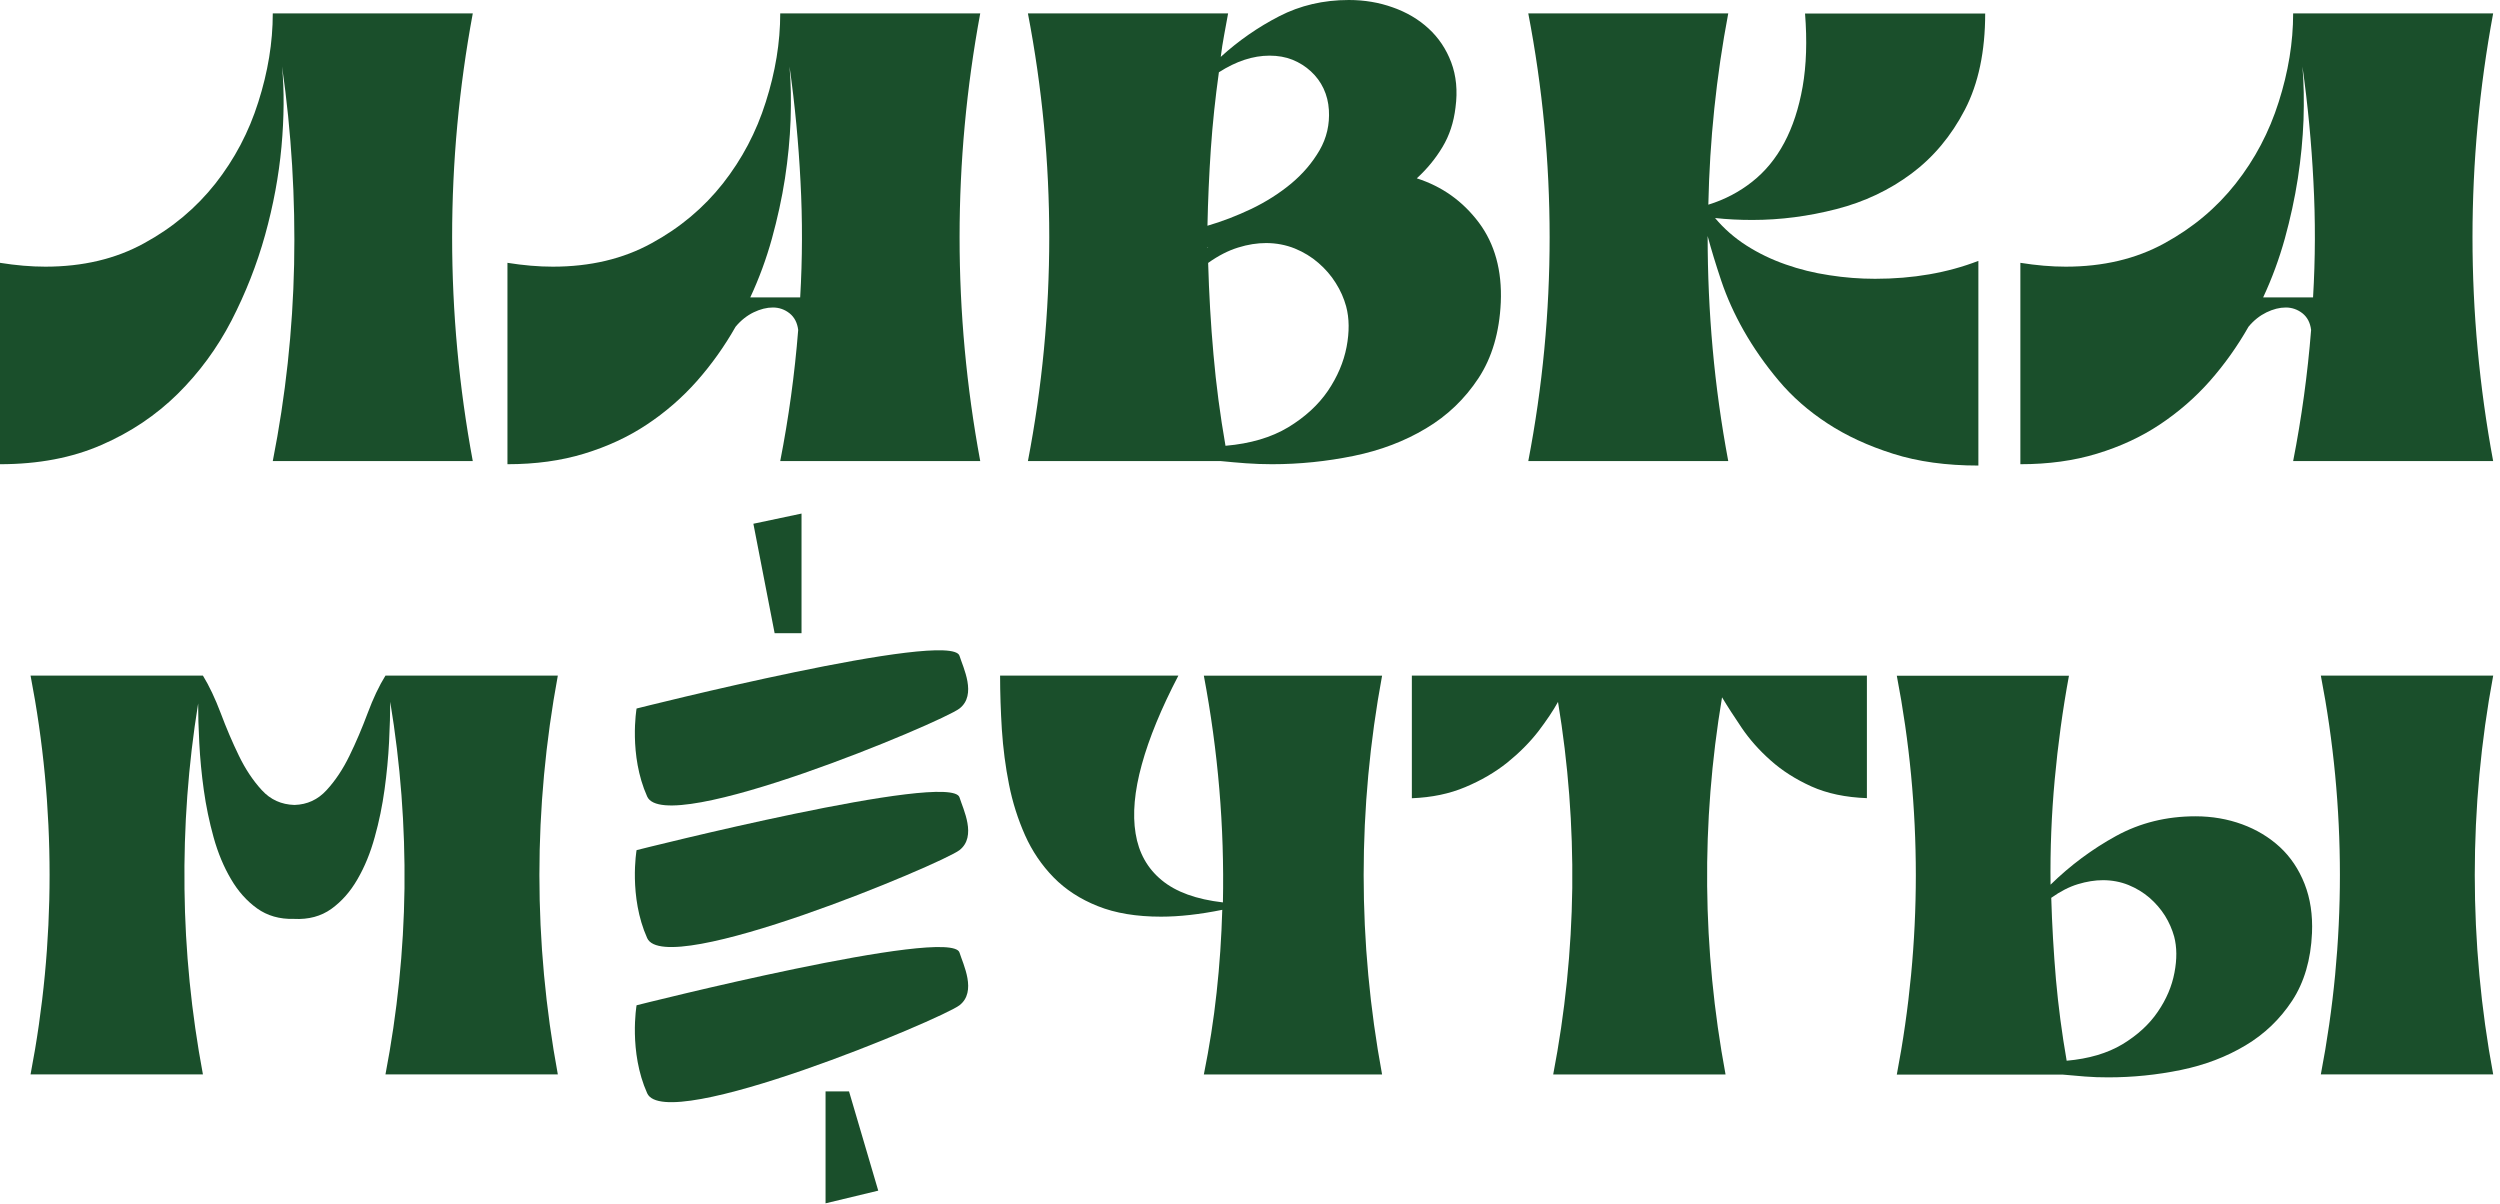
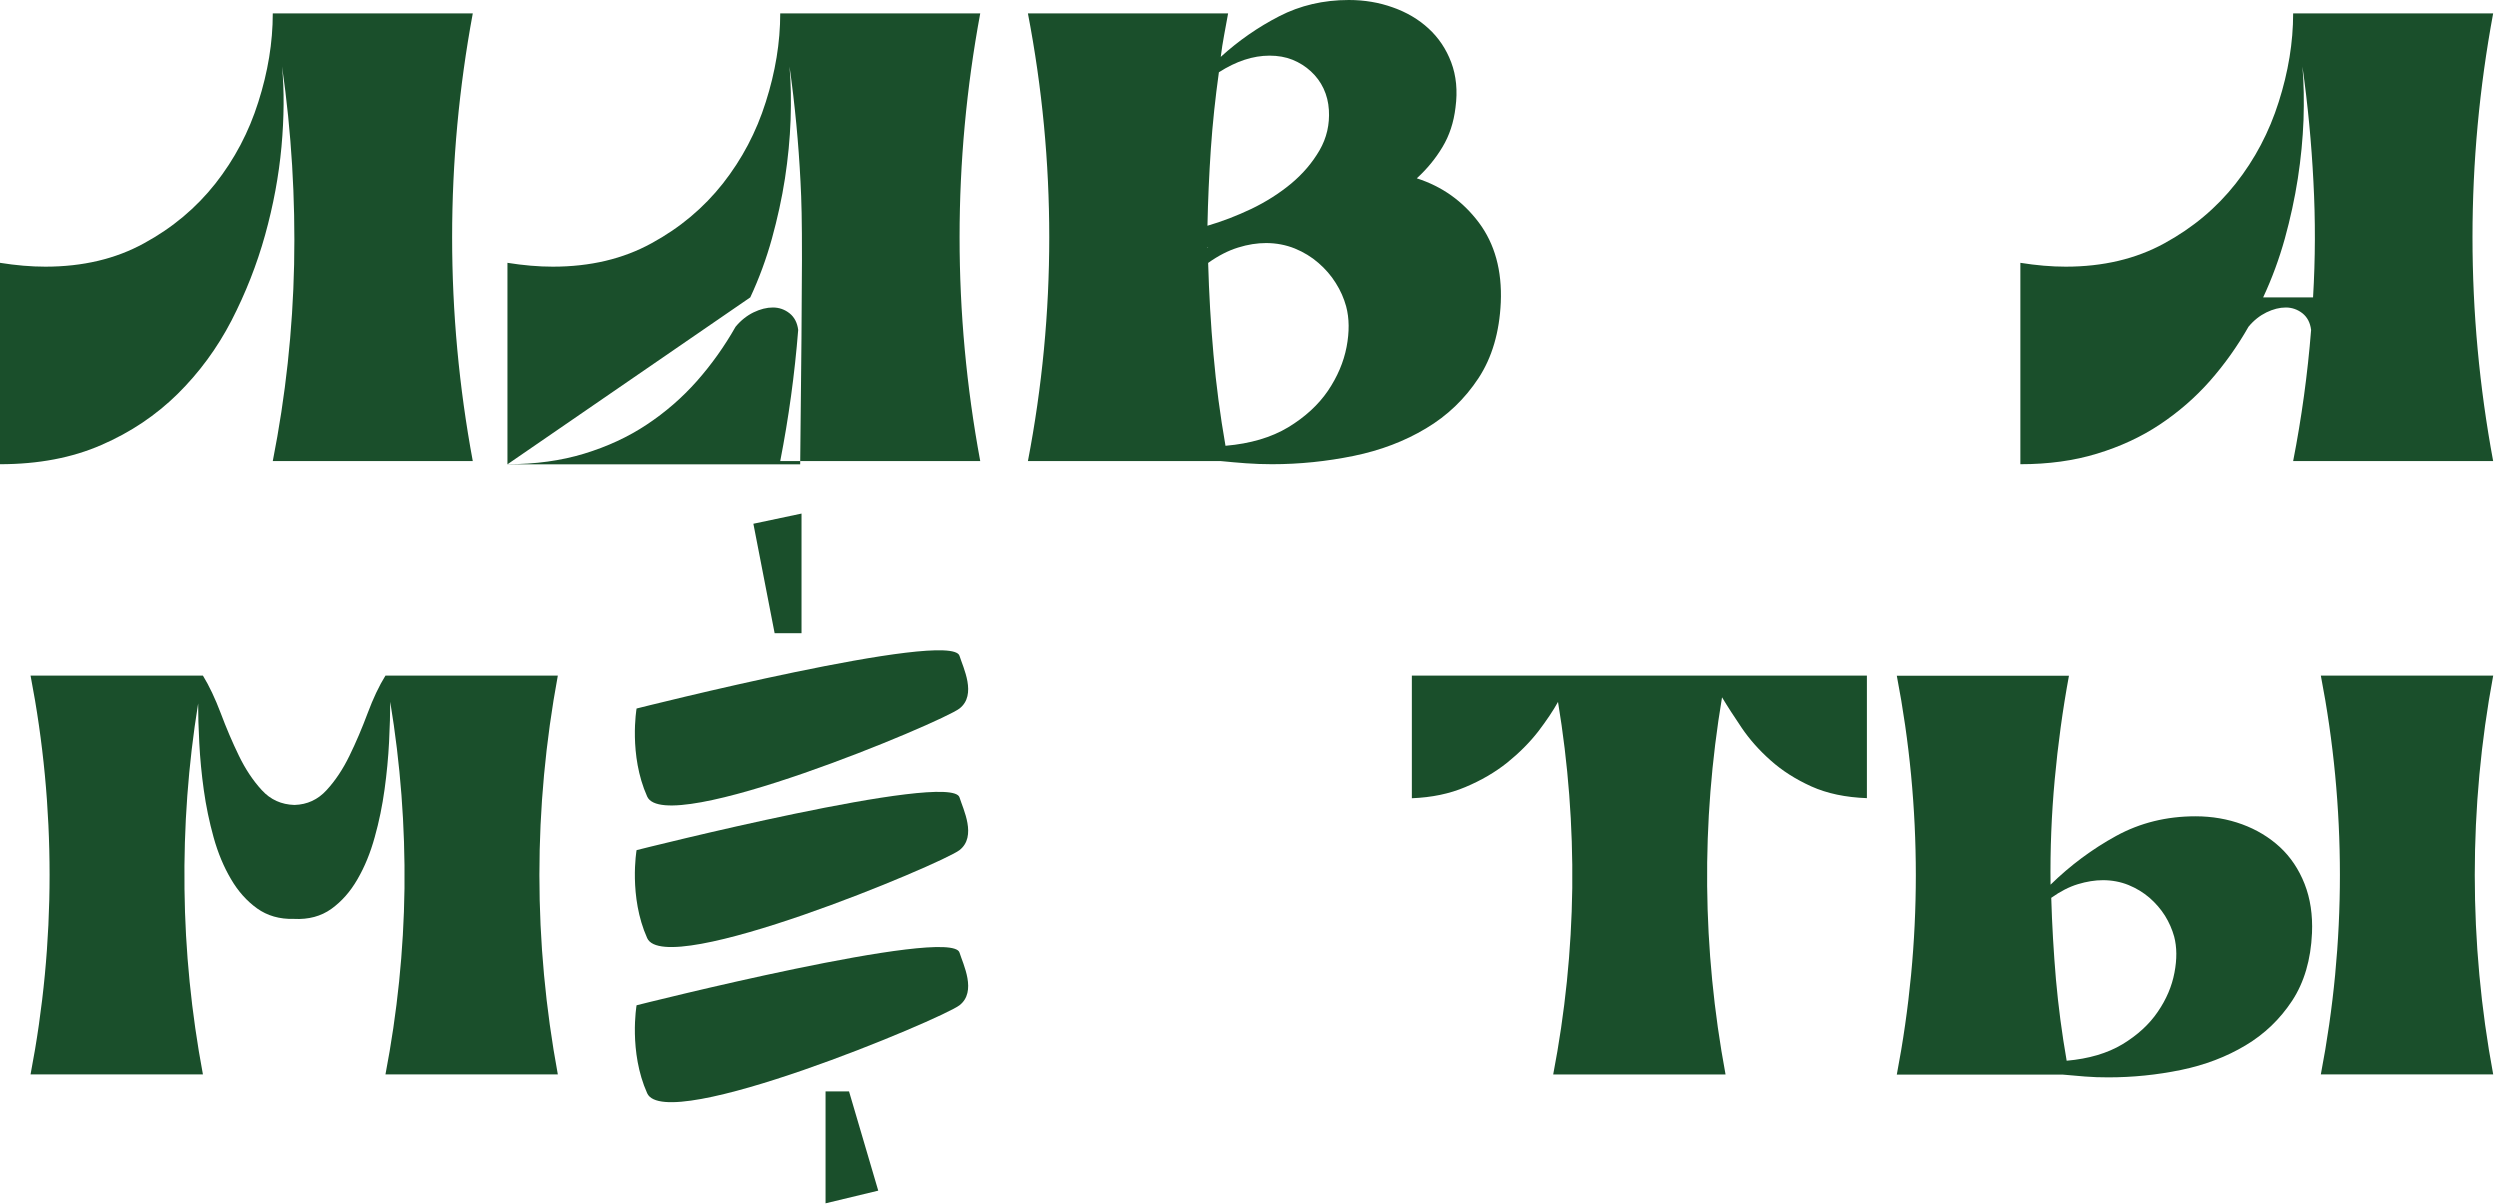
<svg xmlns="http://www.w3.org/2000/svg" width="54" height="26" viewBox="0 0 54 26" fill="none">
  <path d="M0 10.029L0 5.677C0.346 5.732 0.671 5.76 0.979 5.76C1.787 5.76 2.497 5.593 3.111 5.255C3.727 4.92 4.239 4.489 4.653 3.964C5.066 3.439 5.376 2.852 5.58 2.203C5.787 1.554 5.892 0.917 5.892 0.29H10.212C9.915 1.893 9.766 3.504 9.766 5.125C9.766 6.747 9.915 8.357 10.212 9.959H5.892C6.17 8.55 6.323 7.134 6.353 5.712C6.382 4.289 6.296 2.863 6.093 1.436C6.141 1.961 6.137 2.539 6.08 3.17C6.022 3.801 5.904 4.436 5.726 5.076C5.548 5.716 5.305 6.332 4.999 6.927C4.691 7.521 4.304 8.047 3.838 8.508C3.371 8.968 2.824 9.337 2.189 9.612C1.555 9.889 0.826 10.027 0 10.027L0 10.029Z" fill="#1A4F2B" />
-   <path d="M10.961 10.029V5.677C11.307 5.732 11.632 5.76 11.94 5.76C12.748 5.76 13.457 5.593 14.072 5.255C14.688 4.92 15.2 4.489 15.614 3.964C16.027 3.439 16.337 2.852 16.541 2.203C16.748 1.554 16.853 0.917 16.853 0.29H21.173C20.876 1.893 20.727 3.504 20.727 5.125C20.727 6.747 20.876 8.357 21.173 9.959H16.853C17.035 9.029 17.165 8.084 17.241 7.127C17.222 6.971 17.159 6.851 17.054 6.767C16.949 6.684 16.828 6.642 16.694 6.642C16.561 6.642 16.423 6.677 16.277 6.747C16.134 6.817 16.004 6.919 15.889 7.057C15.648 7.481 15.371 7.871 15.053 8.231C14.735 8.59 14.376 8.902 13.972 9.17C13.57 9.438 13.117 9.647 12.618 9.799C12.118 9.952 11.566 10.027 10.961 10.027V10.029ZM16.205 6.424H17.284C17.333 5.586 17.335 4.753 17.291 3.924C17.249 3.095 17.171 2.265 17.054 1.438C17.085 1.798 17.09 2.181 17.077 2.592C17.062 3.001 17.021 3.423 16.955 3.856C16.888 4.289 16.792 4.722 16.673 5.155C16.553 5.588 16.398 6.011 16.205 6.426V6.424Z" fill="#1A4F2B" />
+   <path d="M10.961 10.029V5.677C11.307 5.732 11.632 5.76 11.94 5.76C12.748 5.76 13.457 5.593 14.072 5.255C14.688 4.92 15.2 4.489 15.614 3.964C16.027 3.439 16.337 2.852 16.541 2.203C16.748 1.554 16.853 0.917 16.853 0.29H21.173C20.876 1.893 20.727 3.504 20.727 5.125C20.727 6.747 20.876 8.357 21.173 9.959H16.853C17.035 9.029 17.165 8.084 17.241 7.127C17.222 6.971 17.159 6.851 17.054 6.767C16.949 6.684 16.828 6.642 16.694 6.642C16.561 6.642 16.423 6.677 16.277 6.747C16.134 6.817 16.004 6.919 15.889 7.057C15.648 7.481 15.371 7.871 15.053 8.231C14.735 8.59 14.376 8.902 13.972 9.17C13.57 9.438 13.117 9.647 12.618 9.799C12.118 9.952 11.566 10.027 10.961 10.027V10.029ZH17.284C17.333 5.586 17.335 4.753 17.291 3.924C17.249 3.095 17.171 2.265 17.054 1.438C17.085 1.798 17.09 2.181 17.077 2.592C17.062 3.001 17.021 3.423 16.955 3.856C16.888 4.289 16.792 4.722 16.673 5.155C16.553 5.588 16.398 6.011 16.205 6.426V6.424Z" fill="#1A4F2B" />
  <path d="M22.207 0.29H26.527C26.498 0.446 26.471 0.604 26.441 0.759C26.412 0.915 26.387 1.073 26.368 1.229C26.752 0.879 27.173 0.587 27.629 0.352C28.084 0.117 28.587 3.05176e-05 29.134 3.05176e-05C29.471 3.05176e-05 29.788 0.053 30.085 0.16C30.381 0.264 30.64 0.416 30.856 0.615C31.072 0.813 31.237 1.057 31.346 1.346C31.455 1.636 31.487 1.961 31.439 2.321C31.401 2.643 31.307 2.928 31.158 3.175C31.009 3.425 30.823 3.65 30.603 3.852C31.151 4.028 31.596 4.346 31.942 4.806C32.287 5.267 32.446 5.843 32.417 6.532C32.388 7.176 32.228 7.723 31.935 8.169C31.64 8.616 31.265 8.978 30.802 9.253C30.341 9.53 29.821 9.728 29.241 9.847C28.66 9.966 28.072 10.027 27.476 10.027C27.284 10.027 27.095 10.02 26.915 10.007C26.731 9.994 26.55 9.977 26.366 9.959H22.203C22.511 8.356 22.664 6.745 22.664 5.125C22.664 3.506 22.511 1.893 22.203 0.29H22.207ZM26.081 4.876C26.398 4.784 26.716 4.661 27.032 4.511C27.347 4.359 27.634 4.177 27.891 3.964C28.143 3.753 28.348 3.513 28.503 3.245C28.656 2.979 28.723 2.689 28.704 2.376C28.694 2.21 28.656 2.056 28.589 1.913C28.522 1.77 28.43 1.647 28.315 1.541C28.201 1.436 28.069 1.352 27.919 1.291C27.77 1.231 27.604 1.202 27.422 1.202C27.066 1.202 26.703 1.321 26.328 1.561C26.251 2.113 26.192 2.665 26.154 3.219C26.117 3.772 26.092 4.324 26.081 4.878V4.876ZM26.081 5.345V5.358L26.096 5.345H26.081ZM26.471 9.629C27.007 9.583 27.46 9.449 27.826 9.229C28.189 9.009 28.476 8.745 28.683 8.442C28.889 8.137 29.023 7.822 29.086 7.495C29.148 7.169 29.146 6.877 29.077 6.619C29.029 6.444 28.956 6.276 28.853 6.114C28.753 5.953 28.627 5.808 28.478 5.679C28.331 5.551 28.16 5.446 27.967 5.367C27.774 5.29 27.567 5.25 27.347 5.25C27.156 5.25 26.953 5.281 26.743 5.347C26.532 5.412 26.316 5.522 26.096 5.679C26.115 6.342 26.152 7 26.211 7.655C26.268 8.31 26.355 8.967 26.471 9.631V9.629Z" fill="#1A4F2B" />
-   <path d="M42.88 0.29C42.88 1.11 42.735 1.803 42.442 2.368C42.148 2.935 41.763 3.395 41.289 3.749C40.814 4.103 40.275 4.36 39.668 4.516C39.062 4.672 38.457 4.751 37.851 4.751C37.573 4.751 37.304 4.738 37.045 4.709C37.237 4.938 37.462 5.136 37.723 5.303C37.981 5.468 38.262 5.604 38.564 5.71C38.867 5.817 39.184 5.896 39.515 5.945C39.846 5.997 40.175 6.022 40.502 6.022C41.319 6.022 42.062 5.894 42.733 5.635V10.056C42.042 10.056 41.428 9.972 40.891 9.801C40.353 9.631 39.879 9.412 39.471 9.144C39.064 8.878 38.712 8.57 38.419 8.22C38.124 7.87 37.876 7.512 37.669 7.149C37.462 6.784 37.3 6.424 37.179 6.064C37.059 5.705 36.961 5.384 36.885 5.098C36.885 5.918 36.921 6.73 36.994 7.536C37.066 8.341 37.179 9.15 37.33 9.959H33.011C33.319 8.356 33.472 6.745 33.472 5.125C33.472 3.505 33.319 1.893 33.011 0.29H37.33C37.072 1.653 36.929 3.03 36.9 4.421C37.256 4.311 37.572 4.144 37.849 3.924C38.128 3.704 38.36 3.423 38.541 3.082C38.723 2.741 38.855 2.339 38.937 1.873C39.018 1.409 39.035 0.88 38.989 0.292H42.876L42.88 0.29Z" fill="#1A4F2B" />
  <path d="M43.64 10.029V5.677C43.986 5.732 44.311 5.76 44.619 5.76C45.426 5.76 46.136 5.593 46.75 5.256C47.366 4.92 47.879 4.489 48.292 3.964C48.706 3.439 49.015 2.852 49.22 2.203C49.427 1.554 49.532 0.917 49.532 0.29H53.852C53.555 1.893 53.406 3.504 53.406 5.125C53.406 6.747 53.555 8.357 53.852 9.959H49.532C49.714 9.029 49.844 8.084 49.92 7.127C49.901 6.971 49.838 6.851 49.733 6.767C49.628 6.685 49.507 6.642 49.373 6.642C49.239 6.642 49.102 6.677 48.956 6.747C48.813 6.817 48.682 6.919 48.568 7.057C48.327 7.481 48.049 7.871 47.732 8.231C47.414 8.59 47.054 8.902 46.651 9.17C46.249 9.438 45.796 9.647 45.296 9.799C44.797 9.952 44.244 10.027 43.64 10.027V10.029ZM48.883 6.424H49.962C50.012 5.586 50.014 4.753 49.97 3.924C49.928 3.095 49.849 2.265 49.733 1.438C49.763 1.798 49.769 2.181 49.756 2.592C49.74 3.001 49.7 3.423 49.633 3.856C49.566 4.289 49.471 4.722 49.352 5.155C49.231 5.588 49.077 6.011 48.883 6.426V6.424Z" fill="#1A4F2B" />
  <path d="M8.326 23.207C8.582 21.87 8.72 20.531 8.737 19.19C8.752 17.849 8.651 16.504 8.429 15.159C8.429 15.405 8.42 15.695 8.404 16.027C8.387 16.359 8.355 16.7 8.307 17.049C8.259 17.398 8.19 17.742 8.094 18.082C8.001 18.421 7.876 18.726 7.721 18.992C7.568 19.259 7.379 19.472 7.157 19.632C6.935 19.791 6.665 19.865 6.348 19.848C6.04 19.857 5.774 19.78 5.552 19.621C5.33 19.461 5.141 19.25 4.988 18.986C4.833 18.724 4.708 18.425 4.614 18.087C4.521 17.752 4.45 17.41 4.402 17.065C4.354 16.721 4.322 16.385 4.305 16.056C4.287 15.728 4.28 15.442 4.28 15.194C4.065 16.523 3.968 17.858 3.985 19.201C4 20.542 4.134 21.877 4.383 23.207H0.66C0.934 21.78 1.071 20.343 1.071 18.9C1.071 17.456 0.936 16.02 0.66 14.593H4.383C4.519 14.815 4.647 15.086 4.768 15.405C4.888 15.725 5.018 16.031 5.16 16.323C5.301 16.614 5.466 16.862 5.655 17.067C5.843 17.273 6.078 17.379 6.361 17.387C6.635 17.379 6.866 17.273 7.054 17.067C7.243 16.862 7.408 16.614 7.549 16.323C7.691 16.033 7.821 15.726 7.941 15.405C8.06 15.086 8.188 14.815 8.326 14.593H12.049C11.785 16.02 11.651 17.456 11.651 18.9C11.651 20.343 11.785 21.778 12.049 23.207H8.326Z" fill="#1A4F2B" />
-   <path d="M21.602 14.593H25.453C25.085 15.299 24.821 15.939 24.663 16.513C24.504 17.087 24.46 17.585 24.529 18.003C24.596 18.421 24.785 18.759 25.093 19.012C25.401 19.267 25.841 19.426 26.415 19.492C26.449 17.86 26.311 16.227 26.003 14.595H29.853C29.589 16.022 29.455 17.458 29.455 18.902C29.455 20.345 29.589 21.78 29.853 23.209H26.003C26.122 22.618 26.216 22.027 26.279 21.437C26.344 20.846 26.384 20.25 26.401 19.652C25.914 19.751 25.472 19.8 25.079 19.8C24.548 19.8 24.092 19.725 23.714 19.573C23.331 19.421 23.013 19.213 22.757 18.951C22.501 18.689 22.294 18.384 22.141 18.041C21.988 17.697 21.871 17.331 21.795 16.946C21.718 16.561 21.667 16.165 21.64 15.758C21.615 15.352 21.602 14.965 21.602 14.595V14.593Z" fill="#1A4F2B" />
  <path d="M30.494 14.593H40.325V17.24C39.862 17.223 39.465 17.139 39.126 16.987C38.787 16.834 38.495 16.647 38.248 16.427C37.999 16.207 37.792 15.972 37.624 15.726C37.458 15.48 37.314 15.259 37.196 15.062C36.742 17.777 36.767 20.494 37.272 23.209H33.549C33.806 21.872 33.943 20.531 33.961 19.184C33.976 17.84 33.874 16.497 33.653 15.161C33.549 15.35 33.406 15.563 33.224 15.802C33.038 16.04 32.817 16.262 32.556 16.473C32.294 16.682 31.992 16.858 31.651 17.001C31.309 17.146 30.925 17.225 30.496 17.242V14.595L30.494 14.593Z" fill="#1A4F2B" />
  <path d="M44.69 14.593C44.552 15.339 44.451 16.088 44.382 16.838C44.313 17.588 44.282 18.346 44.292 19.109C44.72 18.691 45.191 18.34 45.709 18.056C46.226 17.773 46.798 17.632 47.422 17.632C47.781 17.632 48.118 17.691 48.43 17.805C48.743 17.92 49.013 18.083 49.247 18.298C49.476 18.511 49.654 18.775 49.779 19.092C49.903 19.408 49.956 19.762 49.939 20.156C49.914 20.73 49.771 21.217 49.511 21.615C49.249 22.013 48.914 22.336 48.502 22.581C48.091 22.827 47.626 23.005 47.11 23.111C46.591 23.218 46.067 23.271 45.537 23.271C45.367 23.271 45.199 23.266 45.038 23.253C44.875 23.24 44.713 23.227 44.55 23.211H40.971C41.244 21.783 41.382 20.347 41.382 18.903C41.382 17.46 41.246 16.023 40.971 14.596H44.694L44.69 14.593ZM44.638 22.912C45.118 22.869 45.518 22.752 45.845 22.556C46.17 22.359 46.425 22.125 46.608 21.855C46.794 21.584 46.913 21.303 46.968 21.011C47.024 20.721 47.022 20.459 46.962 20.23C46.918 20.074 46.853 19.923 46.764 19.78C46.674 19.637 46.561 19.507 46.431 19.393C46.297 19.278 46.146 19.186 45.975 19.116C45.803 19.047 45.62 19.012 45.422 19.012C45.252 19.012 45.072 19.041 44.883 19.098C44.695 19.155 44.502 19.254 44.307 19.393C44.324 19.984 44.359 20.571 44.408 21.152C44.46 21.736 44.537 22.321 44.64 22.912H44.638ZM53.853 14.593C53.587 16.02 53.455 17.456 53.455 18.9C53.455 20.343 53.587 21.778 53.853 23.207H50.13C50.404 21.78 50.542 20.343 50.542 18.9C50.542 17.456 50.406 16.02 50.13 14.593H53.853Z" fill="#1A4F2B" />
  <path d="M13.75 15.304C13.75 15.304 20.547 13.587 20.725 14.165C20.803 14.418 21.105 15.009 20.725 15.304C20.344 15.6 14.381 18.102 13.979 17.205C13.577 16.308 13.75 15.304 13.75 15.304Z" fill="#1A4F2B" />
  <path d="M13.75 18.363C13.75 18.363 20.547 16.645 20.725 17.223C20.803 17.477 21.105 18.067 20.725 18.363C20.344 18.658 14.381 21.16 13.979 20.263C13.577 19.366 13.75 18.363 13.75 18.363Z" fill="#1A4F2B" />
  <path d="M13.75 21.714C13.75 21.714 20.547 19.997 20.725 20.575C20.803 20.828 21.105 21.419 20.725 21.714C20.344 22.009 14.381 24.511 13.979 23.614C13.577 22.717 13.75 21.714 13.75 21.714Z" fill="#1A4F2B" />
  <path d="M16.732 13.677L16.273 11.313L17.313 11.093V13.677H16.732Z" fill="#1A4F2B" />
  <path d="M17.832 23.574H18.339L18.97 25.718L17.832 25.992V23.574Z" fill="#1A4F2B" />
</svg>